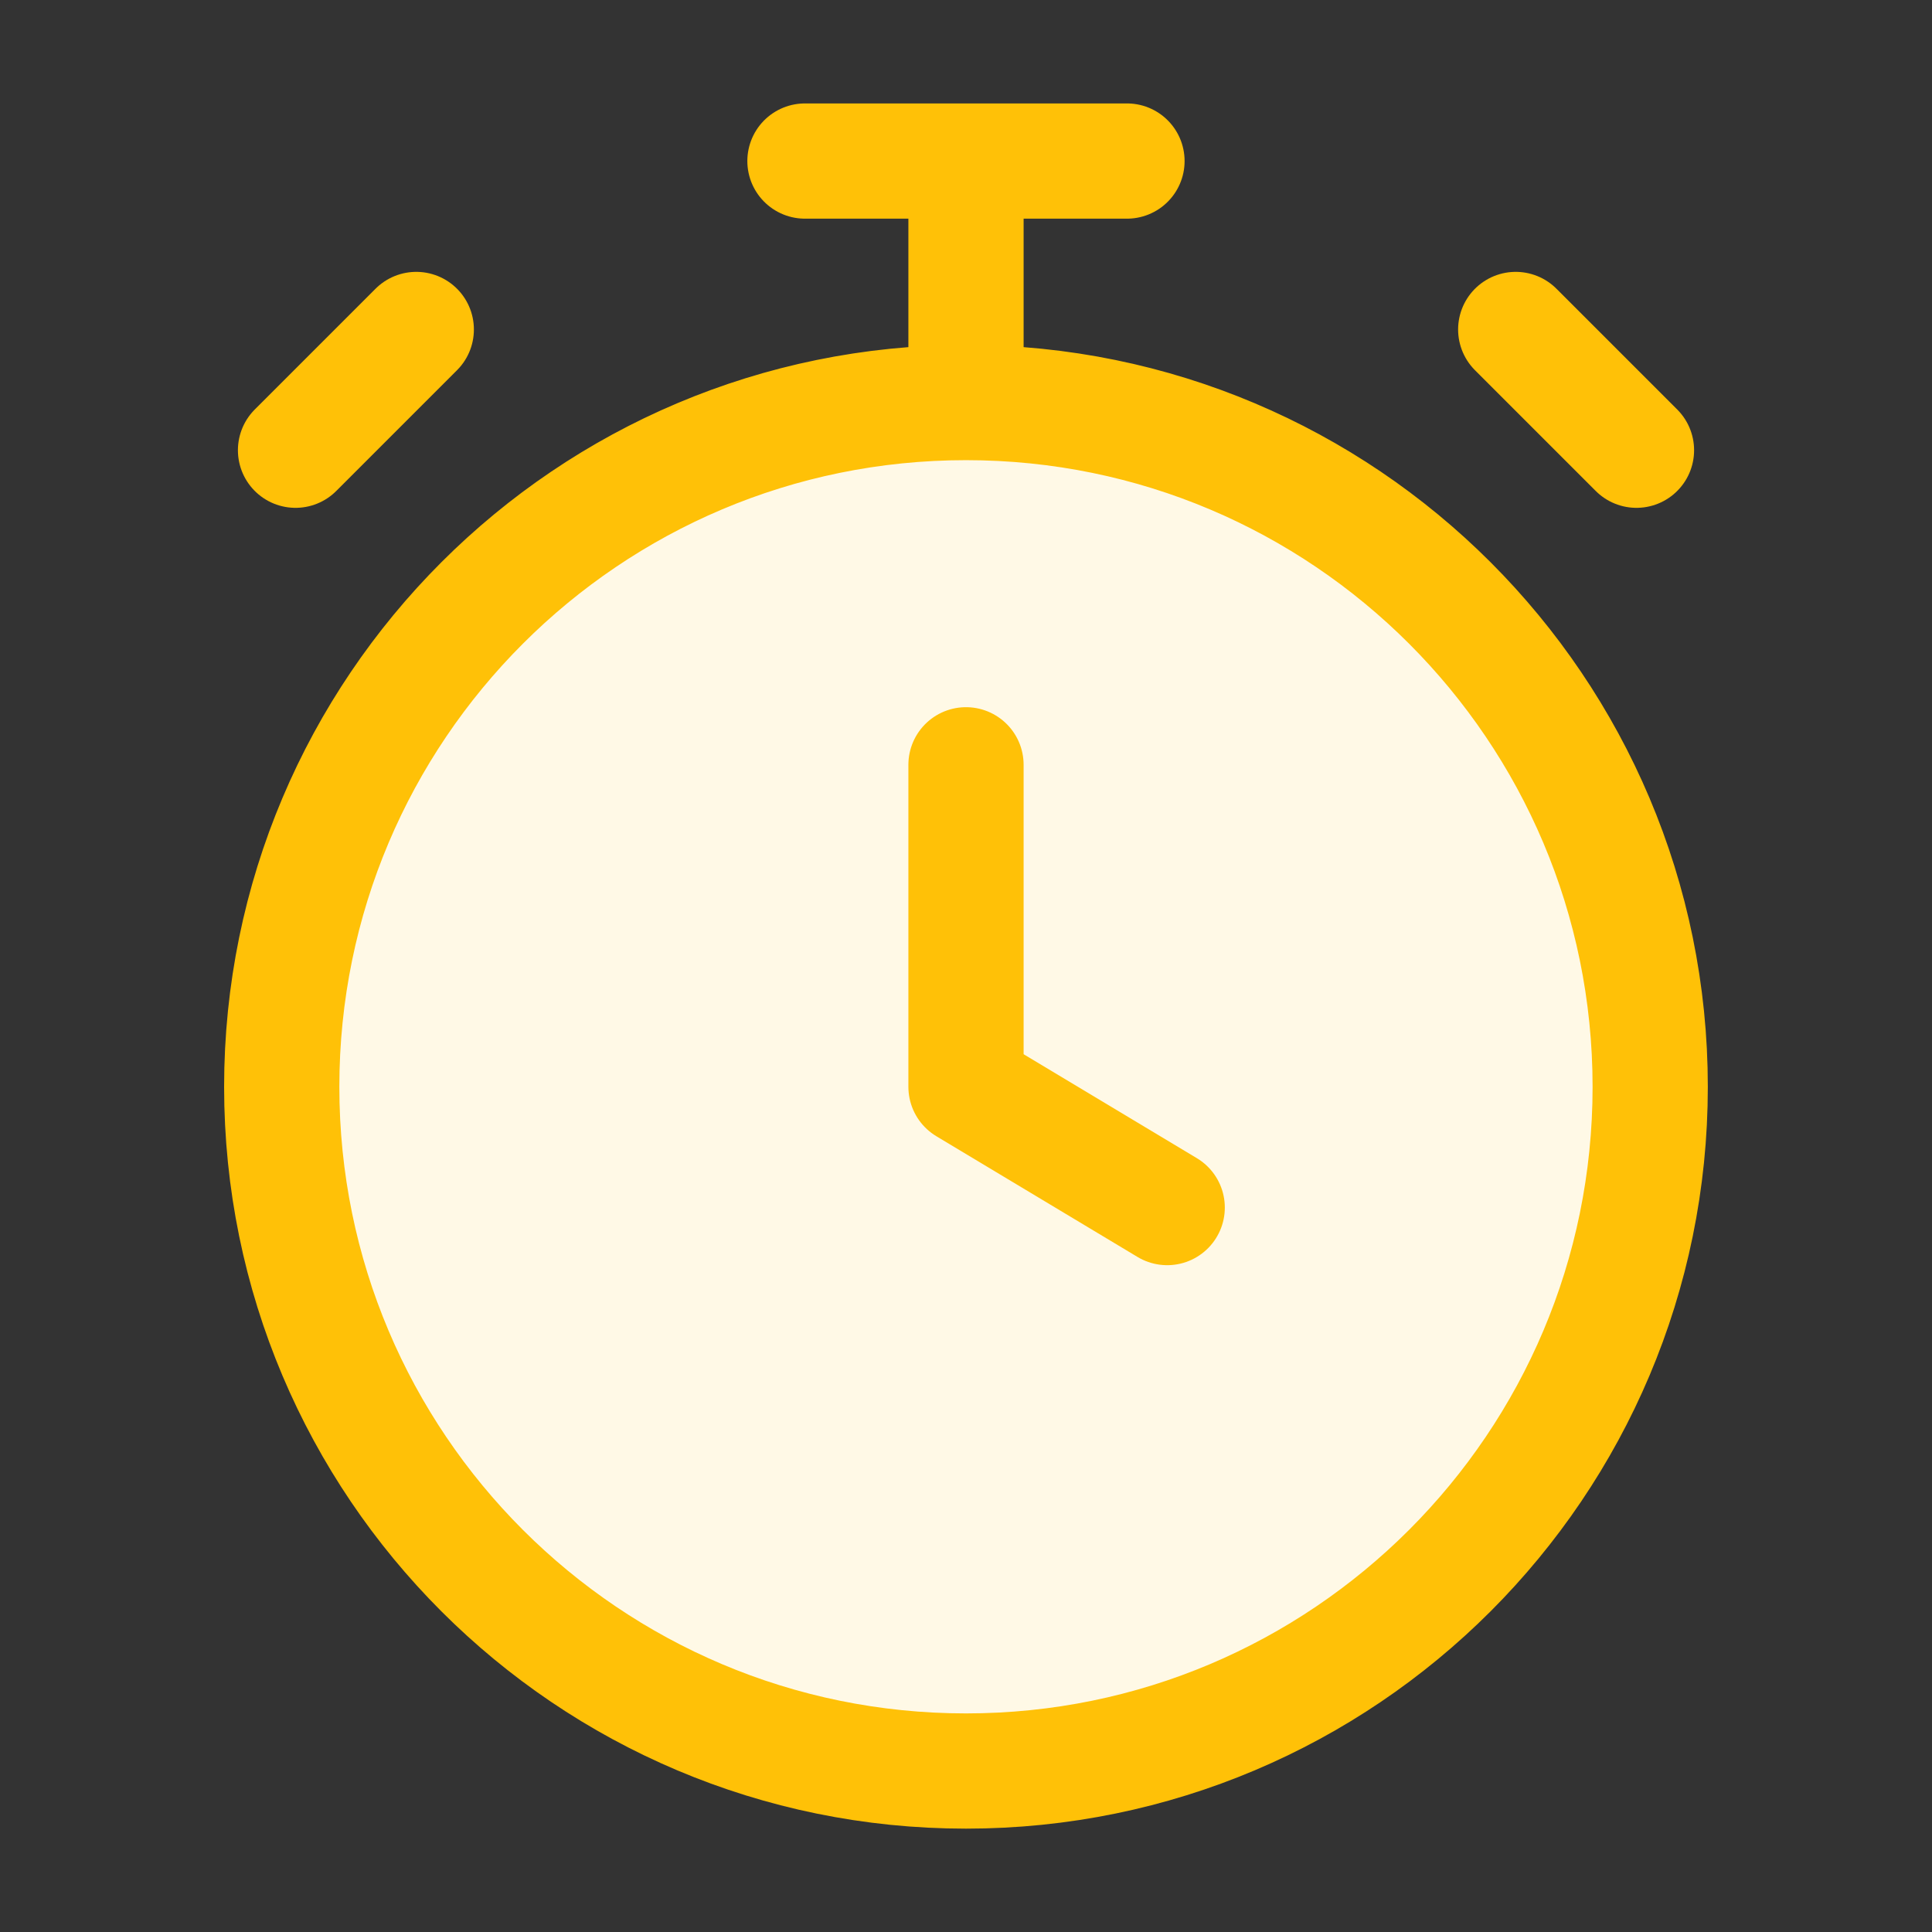
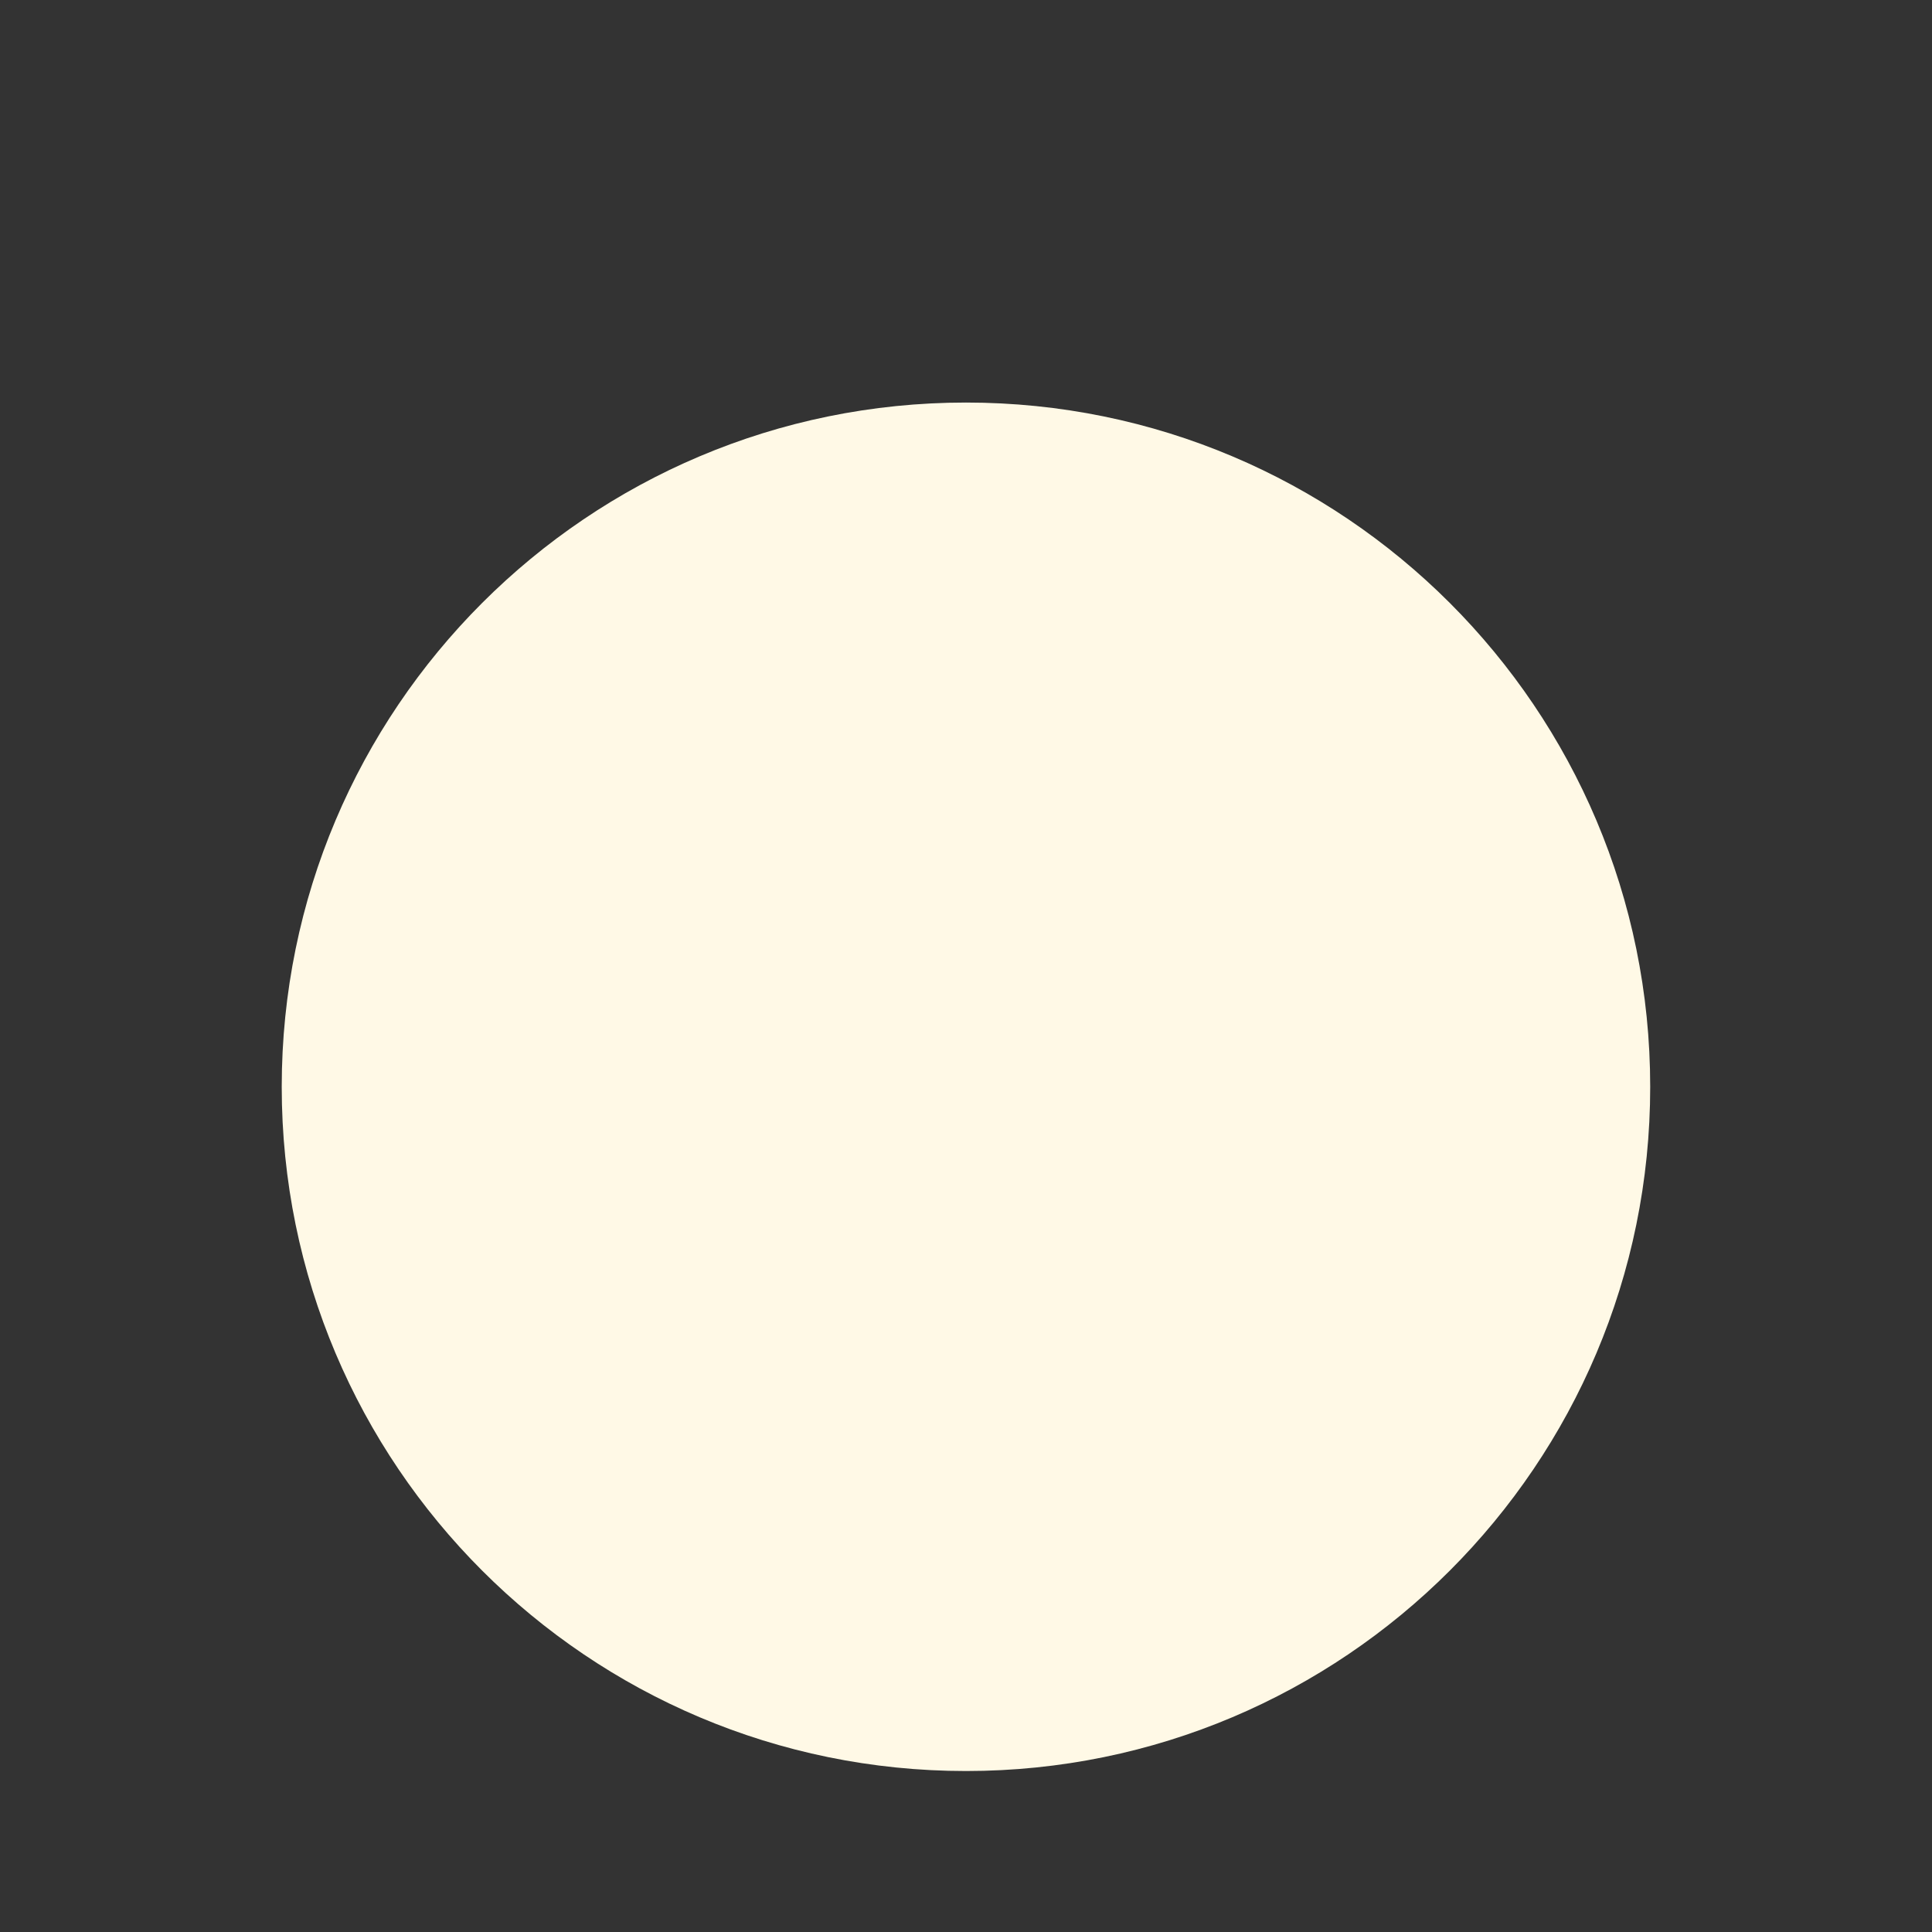
<svg xmlns="http://www.w3.org/2000/svg" width="28" height="28" viewBox="0 0 28 28" fill="none">
  <rect x="0" y="0" width="28" height="28" fill="#333333" stroke="none" />
  <path d="M14 11.084V15.751L16.916 17.501" fill="#FFF9E6" />
  <path d="M14 25.667C19.477 25.667 23.916 21.227 23.916 15.751C23.916 10.274 19.477 5.834 14 5.834C8.523 5.834 4.083 10.274 4.083 15.751C4.083 21.227 8.523 25.667 14 25.667Z" fill="#FFF9E6" />
  <path d="M11.666 2.334H16.333Z" fill="#FFF9E6" />
  <path d="M23.717 6.525L21.967 4.775L22.842 5.65" fill="#FFF9E6" />
  <path d="M4.283 6.525L6.033 4.775L5.158 5.65" fill="#FFF9E6" />
-   <path d="M14 11.084V15.751L16.916 17.501M14 5.834C8.523 5.834 4.083 10.274 4.083 15.751C4.083 21.227 8.523 25.667 14 25.667C19.477 25.667 23.916 21.227 23.916 15.751C23.916 10.274 19.477 5.834 14 5.834ZM14 5.834V2.334M11.666 2.334H16.333M23.717 6.525L21.967 4.775L22.842 5.65M4.283 6.525L6.033 4.775L5.158 5.65" stroke="#FFC107" stroke-width="1.67" stroke-linecap="round" stroke-linejoin="round" />
</svg>